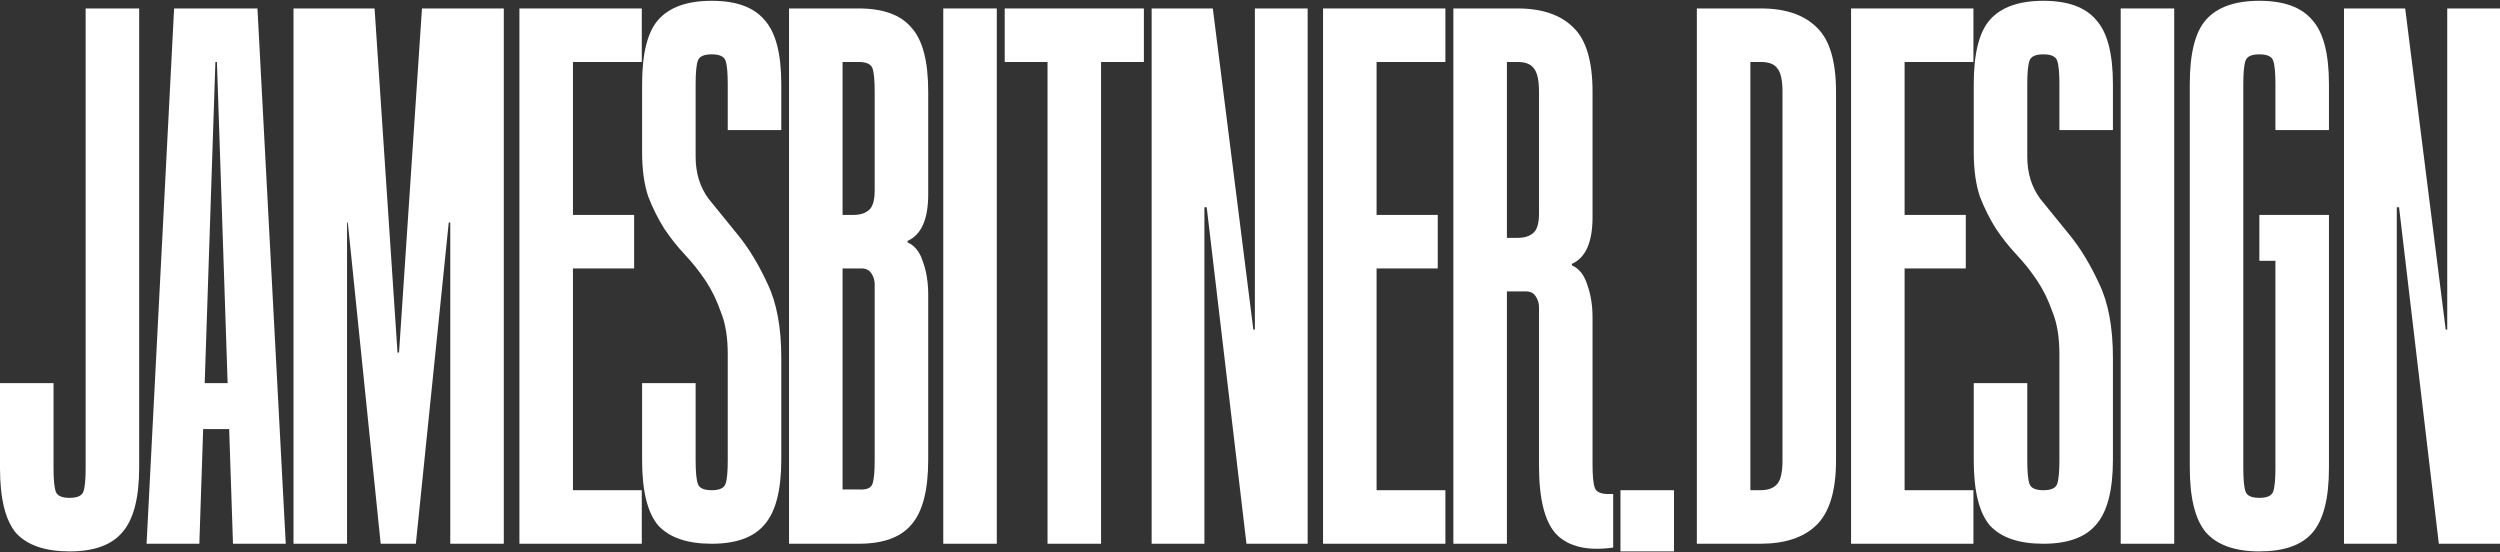
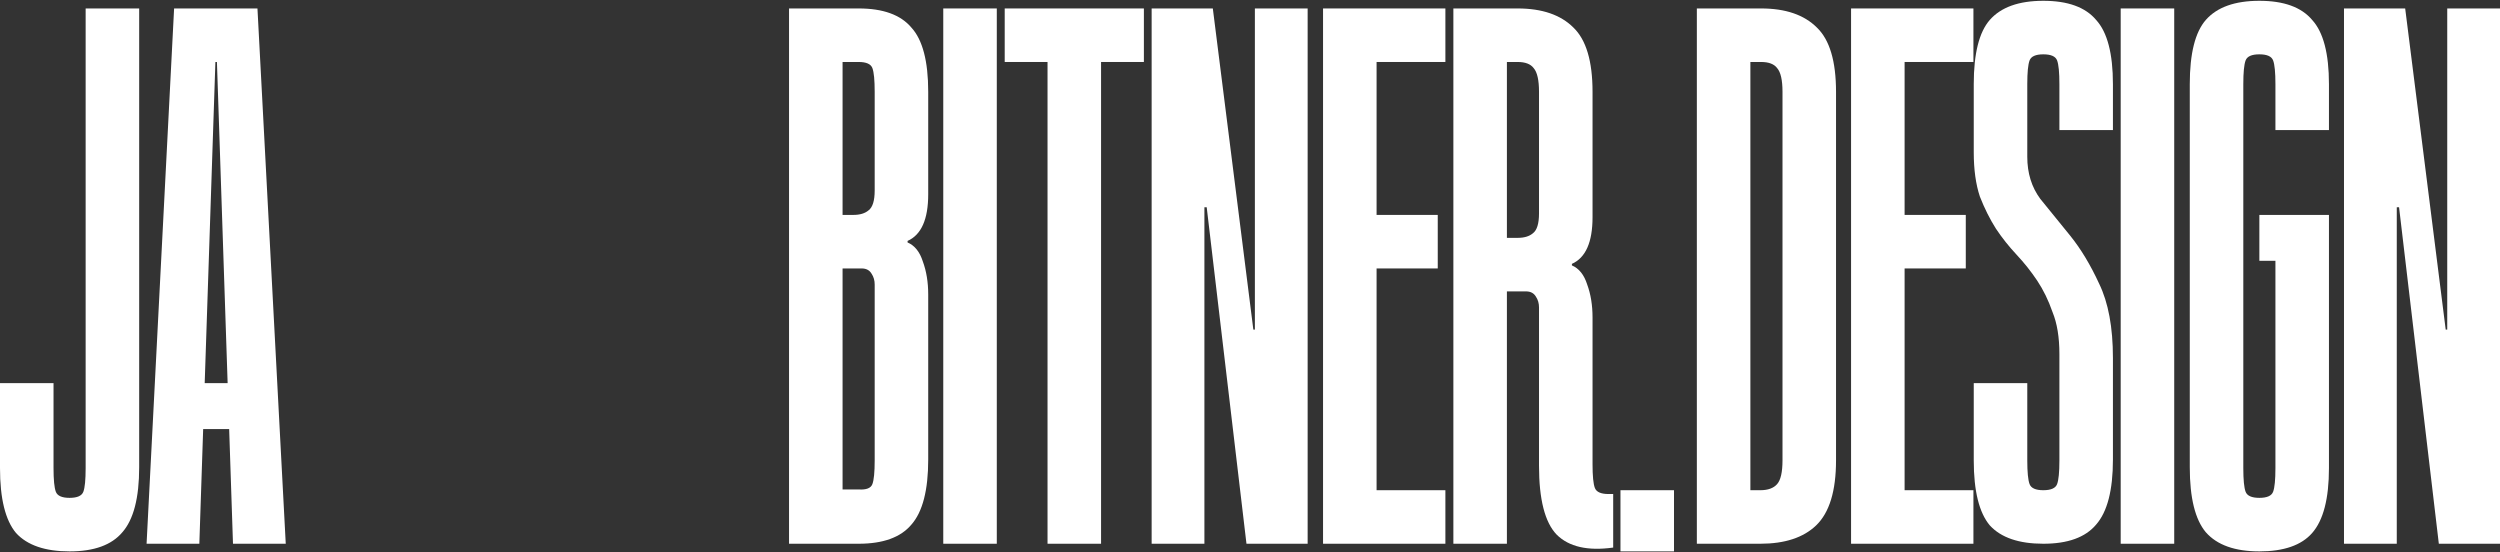
<svg xmlns="http://www.w3.org/2000/svg" width="1920" height="424" viewBox="0 0 1920 424" fill="none">
  <rect x="0" y="0" width="1920" height="424" fill="#333333" stroke="none" />
  <path d="M106.886 6.491V358.862C106.886 382.354 102.579 398.994 93.966 408.782C85.744 418.57 72.236 423.464 53.443 423.464C34.65 423.464 20.947 418.766 12.333 409.369C4.111 399.581 0 382.941 0 359.45V294.261H41.11V359.45C41.11 368.455 41.697 374.523 42.872 377.656C44.047 380.788 47.57 382.354 53.443 382.354C59.316 382.354 62.84 380.788 64.014 377.656C65.189 374.523 65.776 368.455 65.776 359.45V6.491H106.886Z" fill="white" />
  <path d="M112.571 417.591L133.713 6.491H197.727L219.457 417.591H178.934L175.998 329.498H156.03L153.094 417.591H112.571ZM157.205 294.261H174.823L166.601 47.601H165.427L157.205 294.261Z" fill="white" />
-   <path d="M306.463 270.769L324.081 6.491H386.921V417.591H345.811V170.931H344.636L319.383 417.591H292.368L267.114 170.931H266.527V417.591H225.417V6.491H287.669L305.288 270.769H306.463Z" fill="white" />
-   <path d="M398.919 6.491H492.885V47.601H440.029V165.058H487.012V206.168H440.029V376.481H492.885V417.591H398.919V6.491Z" fill="white" />
-   <path d="M534.247 353.577C534.247 362.582 534.834 368.651 536.009 371.783C537.184 374.915 540.707 376.481 546.58 376.481C552.453 376.481 555.977 374.915 557.151 371.783C558.326 368.651 558.913 362.582 558.913 353.577V271.944C558.913 259.024 557.151 248.257 553.628 239.643C550.495 230.638 546.58 222.612 541.882 215.565C537.184 208.517 531.898 201.861 526.025 195.597C520.152 189.332 514.867 182.676 510.168 175.629C505.47 168.19 501.359 159.968 497.835 150.963C494.703 141.566 493.137 130.212 493.137 116.9V64.632C493.137 41.141 497.248 24.696 505.47 15.3C514.084 5.512 527.787 0.618 546.58 0.618C565.373 0.618 578.881 5.512 587.103 15.3C595.716 24.696 600.023 41.141 600.023 64.632V99.869H558.913V64.632C558.913 55.627 558.326 49.558 557.151 46.426C555.977 43.294 552.453 41.728 546.58 41.728C540.707 41.728 537.184 43.294 536.009 46.426C534.834 49.558 534.247 55.627 534.247 64.632V120.424C534.247 132.953 537.575 143.72 544.231 152.725C551.278 161.338 558.913 170.735 567.135 180.915C575.357 191.094 582.796 203.427 589.452 217.914C596.5 232.4 600.023 251.389 600.023 274.88V352.99C600.023 376.481 595.716 393.121 587.103 402.909C578.881 412.697 565.373 417.591 546.58 417.591C527.787 417.591 514.084 412.893 505.47 403.496C497.248 393.708 493.137 377.068 493.137 353.577V294.261H534.247V353.577Z" fill="white" />
  <path d="M605.983 417.591V6.491H659.426C678.22 6.491 691.727 11.385 699.949 21.173C708.563 30.569 712.869 47.013 712.869 70.505V149.201C712.869 168.386 707.584 180.327 697.013 185.026V186.2C702.494 188.549 706.409 193.443 708.758 200.882C711.499 208.321 712.869 216.739 712.869 226.136V352.99C712.869 376.481 708.563 393.121 699.949 402.909C691.727 412.697 678.22 417.591 659.426 417.591H605.983ZM659.426 47.601H647.093V165.058H655.315C660.405 165.058 664.32 163.883 667.061 161.534C670.193 159.185 671.759 154.095 671.759 146.265V70.505C671.759 61.5 671.172 55.431 669.997 52.299C668.823 49.167 665.299 47.601 659.426 47.601ZM647.093 375.894H659.426C665.299 376.285 668.823 374.915 669.997 371.783C671.172 368.651 671.759 362.582 671.759 353.577V218.501C671.759 215.369 670.976 212.628 669.41 210.279C667.844 207.538 665.299 206.168 661.775 206.168H647.093V375.894Z" fill="white" />
  <path d="M724.427 417.591V6.491H765.537V417.591H724.427Z" fill="white" />
  <path d="M878.503 6.491V47.601H845.615V417.591H804.505V47.601H771.616V6.491H878.503Z" fill="white" />
  <path d="M1004.27 417.591H957.286L926.747 159.185H924.985V417.591H884.463V6.491H931.446L962.572 253.151H963.746V6.491H1004.27V417.591Z" fill="white" />
  <path d="M1016.1 6.491H1110.06V47.601H1057.21V165.058H1104.19V206.168H1057.21V376.481H1110.06V417.591H1016.1V6.491Z" fill="white" />
  <path d="M1238.93 420.528C1219.35 423.268 1204.87 419.94 1195.47 410.544C1186.47 401.147 1181.96 383.528 1181.96 357.688V236.12C1181.96 232.987 1181.18 230.247 1179.62 227.898C1178.05 225.157 1175.5 223.787 1171.98 223.787H1157.3V417.591H1116.19V6.491H1165.52C1184.31 6.491 1198.6 11.385 1208.39 21.173C1218.18 30.569 1223.07 47.013 1223.07 70.505V166.82C1223.07 186.004 1217.79 197.946 1207.22 202.644V203.819C1212.7 206.168 1216.61 211.062 1218.96 218.501C1221.7 225.94 1223.07 234.358 1223.07 243.754V356.513C1223.07 365.518 1223.66 371.587 1224.84 374.719C1226.01 377.851 1229.53 379.417 1235.41 379.417H1238.93V420.528ZM1181.96 163.883V70.505C1181.96 61.5 1180.59 55.431 1177.85 52.299C1175.5 49.167 1171.39 47.601 1165.52 47.601H1157.3V182.676H1165.52C1170.61 182.676 1174.53 181.502 1177.27 179.153C1180.4 176.804 1181.96 171.714 1181.96 163.883Z" fill="white" />
  <path d="M1244.52 376.481H1285.63V423.464H1244.52V376.481Z" fill="white" />
  <path d="M1352.51 6.491C1371.3 6.491 1385.6 11.385 1395.38 21.173C1405.17 30.569 1410.07 47.013 1410.07 70.505V353.577C1410.07 377.068 1404.98 393.708 1394.8 403.496C1385.01 412.893 1370.72 417.591 1351.92 417.591H1303.18V6.491H1352.51ZM1344.29 376.481H1351.92C1357.8 376.481 1362.1 374.915 1364.84 371.783C1367.59 368.651 1368.96 362.582 1368.96 353.577V70.505C1368.96 61.5 1367.59 55.431 1364.84 52.299C1362.5 49.167 1358.38 47.601 1352.51 47.601H1344.29V376.481Z" fill="white" />
  <path d="M1421.62 6.491H1515.59V47.601H1462.73V165.058H1509.72V206.168H1462.73V376.481H1515.59V417.591H1421.62V6.491Z" fill="white" />
  <path d="M1556.95 353.577C1556.95 362.582 1557.54 368.651 1558.71 371.783C1559.89 374.915 1563.41 376.481 1569.28 376.481C1575.16 376.481 1578.68 374.915 1579.86 371.783C1581.03 368.651 1581.62 362.582 1581.62 353.577V271.944C1581.62 259.024 1579.86 248.257 1576.33 239.643C1573.2 230.638 1569.28 222.612 1564.59 215.565C1559.89 208.517 1554.6 201.861 1548.73 195.597C1542.86 189.332 1537.57 182.676 1532.87 175.629C1528.17 168.19 1524.06 159.968 1520.54 150.963C1517.41 141.566 1515.84 130.212 1515.84 116.9V64.632C1515.84 41.141 1519.95 24.696 1528.17 15.3C1536.79 5.512 1550.49 0.618 1569.28 0.618C1588.08 0.618 1601.59 5.512 1609.81 15.3C1618.42 24.696 1622.73 41.141 1622.73 64.632V99.869H1581.62V64.632C1581.62 55.627 1581.03 49.558 1579.86 46.426C1578.68 43.294 1575.16 41.728 1569.28 41.728C1563.41 41.728 1559.89 43.294 1558.71 46.426C1557.54 49.558 1556.95 55.627 1556.95 64.632V120.424C1556.95 132.953 1560.28 143.72 1566.94 152.725C1573.98 161.338 1581.62 170.735 1589.84 180.915C1598.06 191.094 1605.5 203.427 1612.16 217.914C1619.2 232.4 1622.73 251.389 1622.73 274.88V352.99C1622.73 376.481 1618.42 393.121 1609.81 402.909C1601.59 412.697 1588.08 417.591 1569.28 417.591C1550.49 417.591 1536.79 412.893 1528.17 403.496C1519.95 393.708 1515.84 377.068 1515.84 353.577V294.261H1556.95V353.577Z" fill="white" />
  <path d="M1628.69 417.591V6.491H1669.8V417.591H1628.69Z" fill="white" />
  <path d="M1722.86 359.45C1722.86 368.455 1723.45 374.523 1724.62 377.656C1725.8 380.788 1729.32 382.354 1735.19 382.354C1741.07 382.354 1744.59 380.788 1745.76 377.656C1746.94 374.523 1747.53 368.455 1747.53 359.45V200.295H1735.19V165.058H1788.64V359.45C1788.64 382.941 1784.33 399.581 1775.72 409.369C1767.49 418.766 1753.99 423.464 1735.19 423.464C1716.4 423.464 1702.7 418.57 1694.08 408.782C1685.86 398.994 1681.75 382.354 1681.75 358.862V64.632C1681.75 41.141 1685.86 24.696 1694.08 15.3C1702.7 5.512 1716.4 0.618 1735.19 0.618C1753.99 0.618 1767.49 5.512 1775.72 15.3C1784.33 24.696 1788.64 41.141 1788.64 64.632V99.869H1747.53V64.632C1747.53 55.627 1746.94 49.558 1745.76 46.426C1744.59 43.294 1741.07 41.728 1735.19 41.728C1729.32 41.728 1725.8 43.294 1724.62 46.426C1723.45 49.558 1722.86 55.627 1722.86 64.632V359.45Z" fill="white" />
  <path d="M1920 417.591H1873.02L1842.48 159.185H1840.72V417.591H1800.19V6.491H1847.18L1878.3 253.151H1879.48V6.491H1920V417.591Z" fill="white" />
</svg>